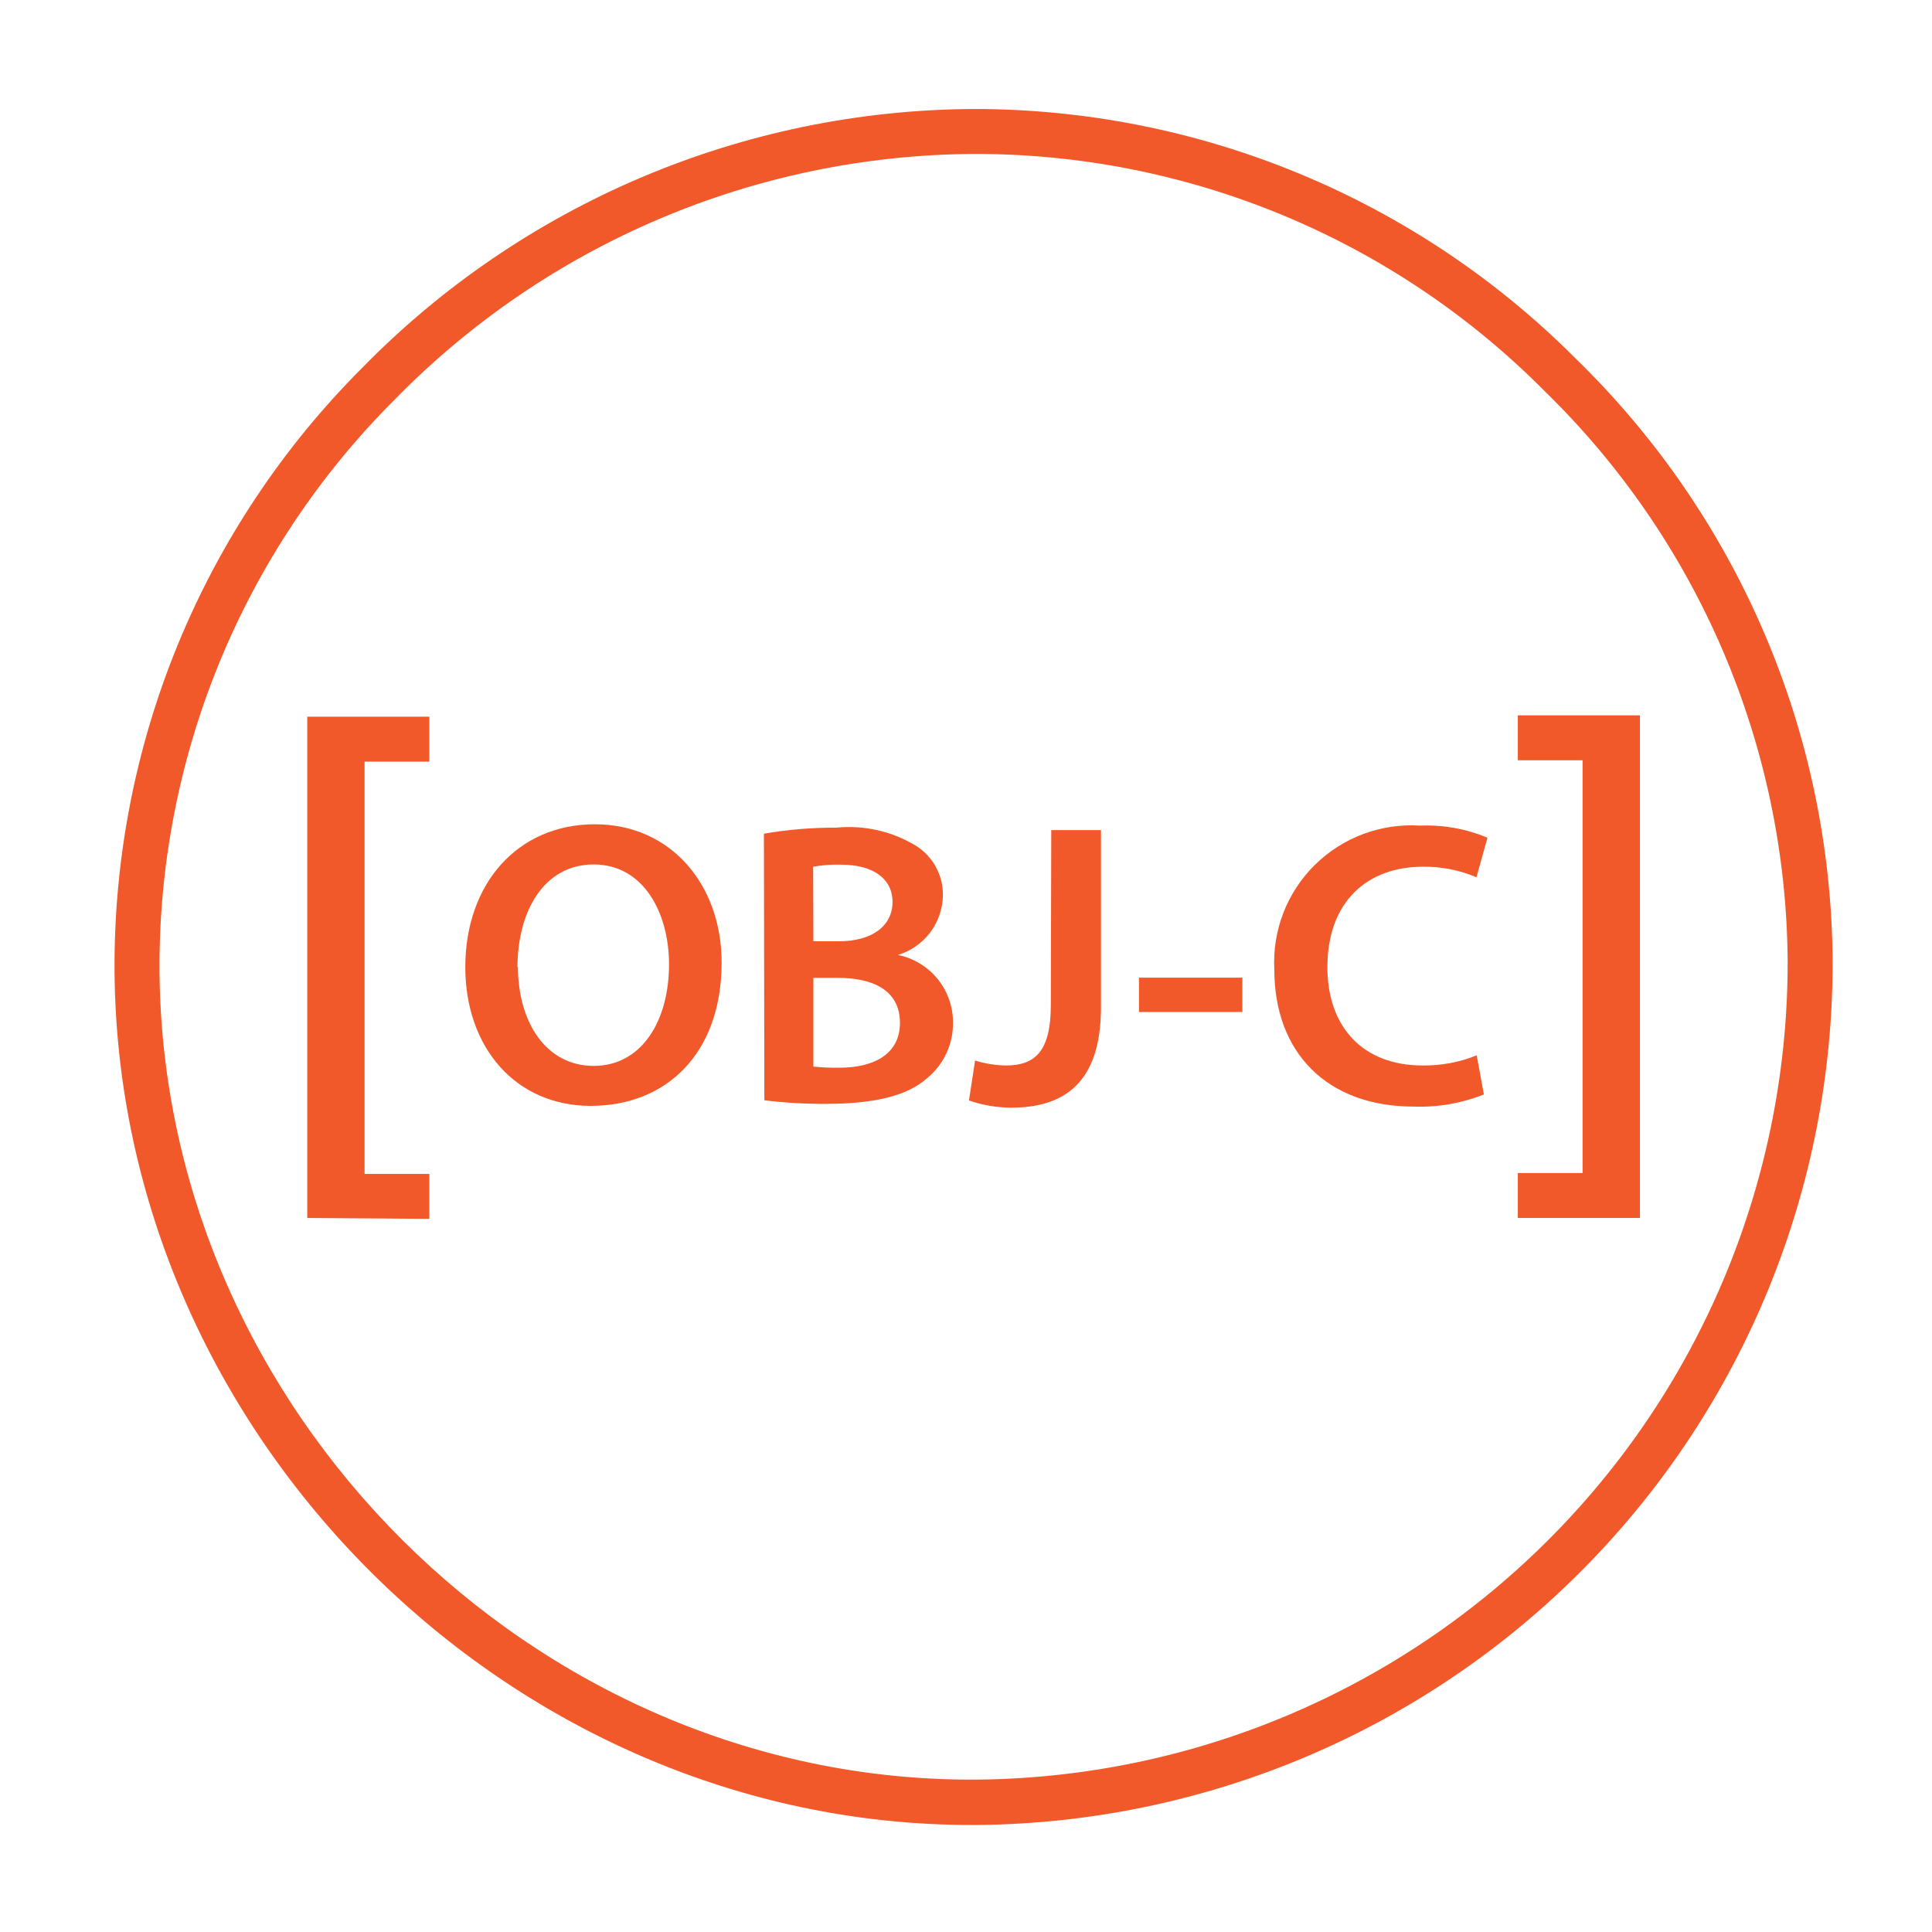
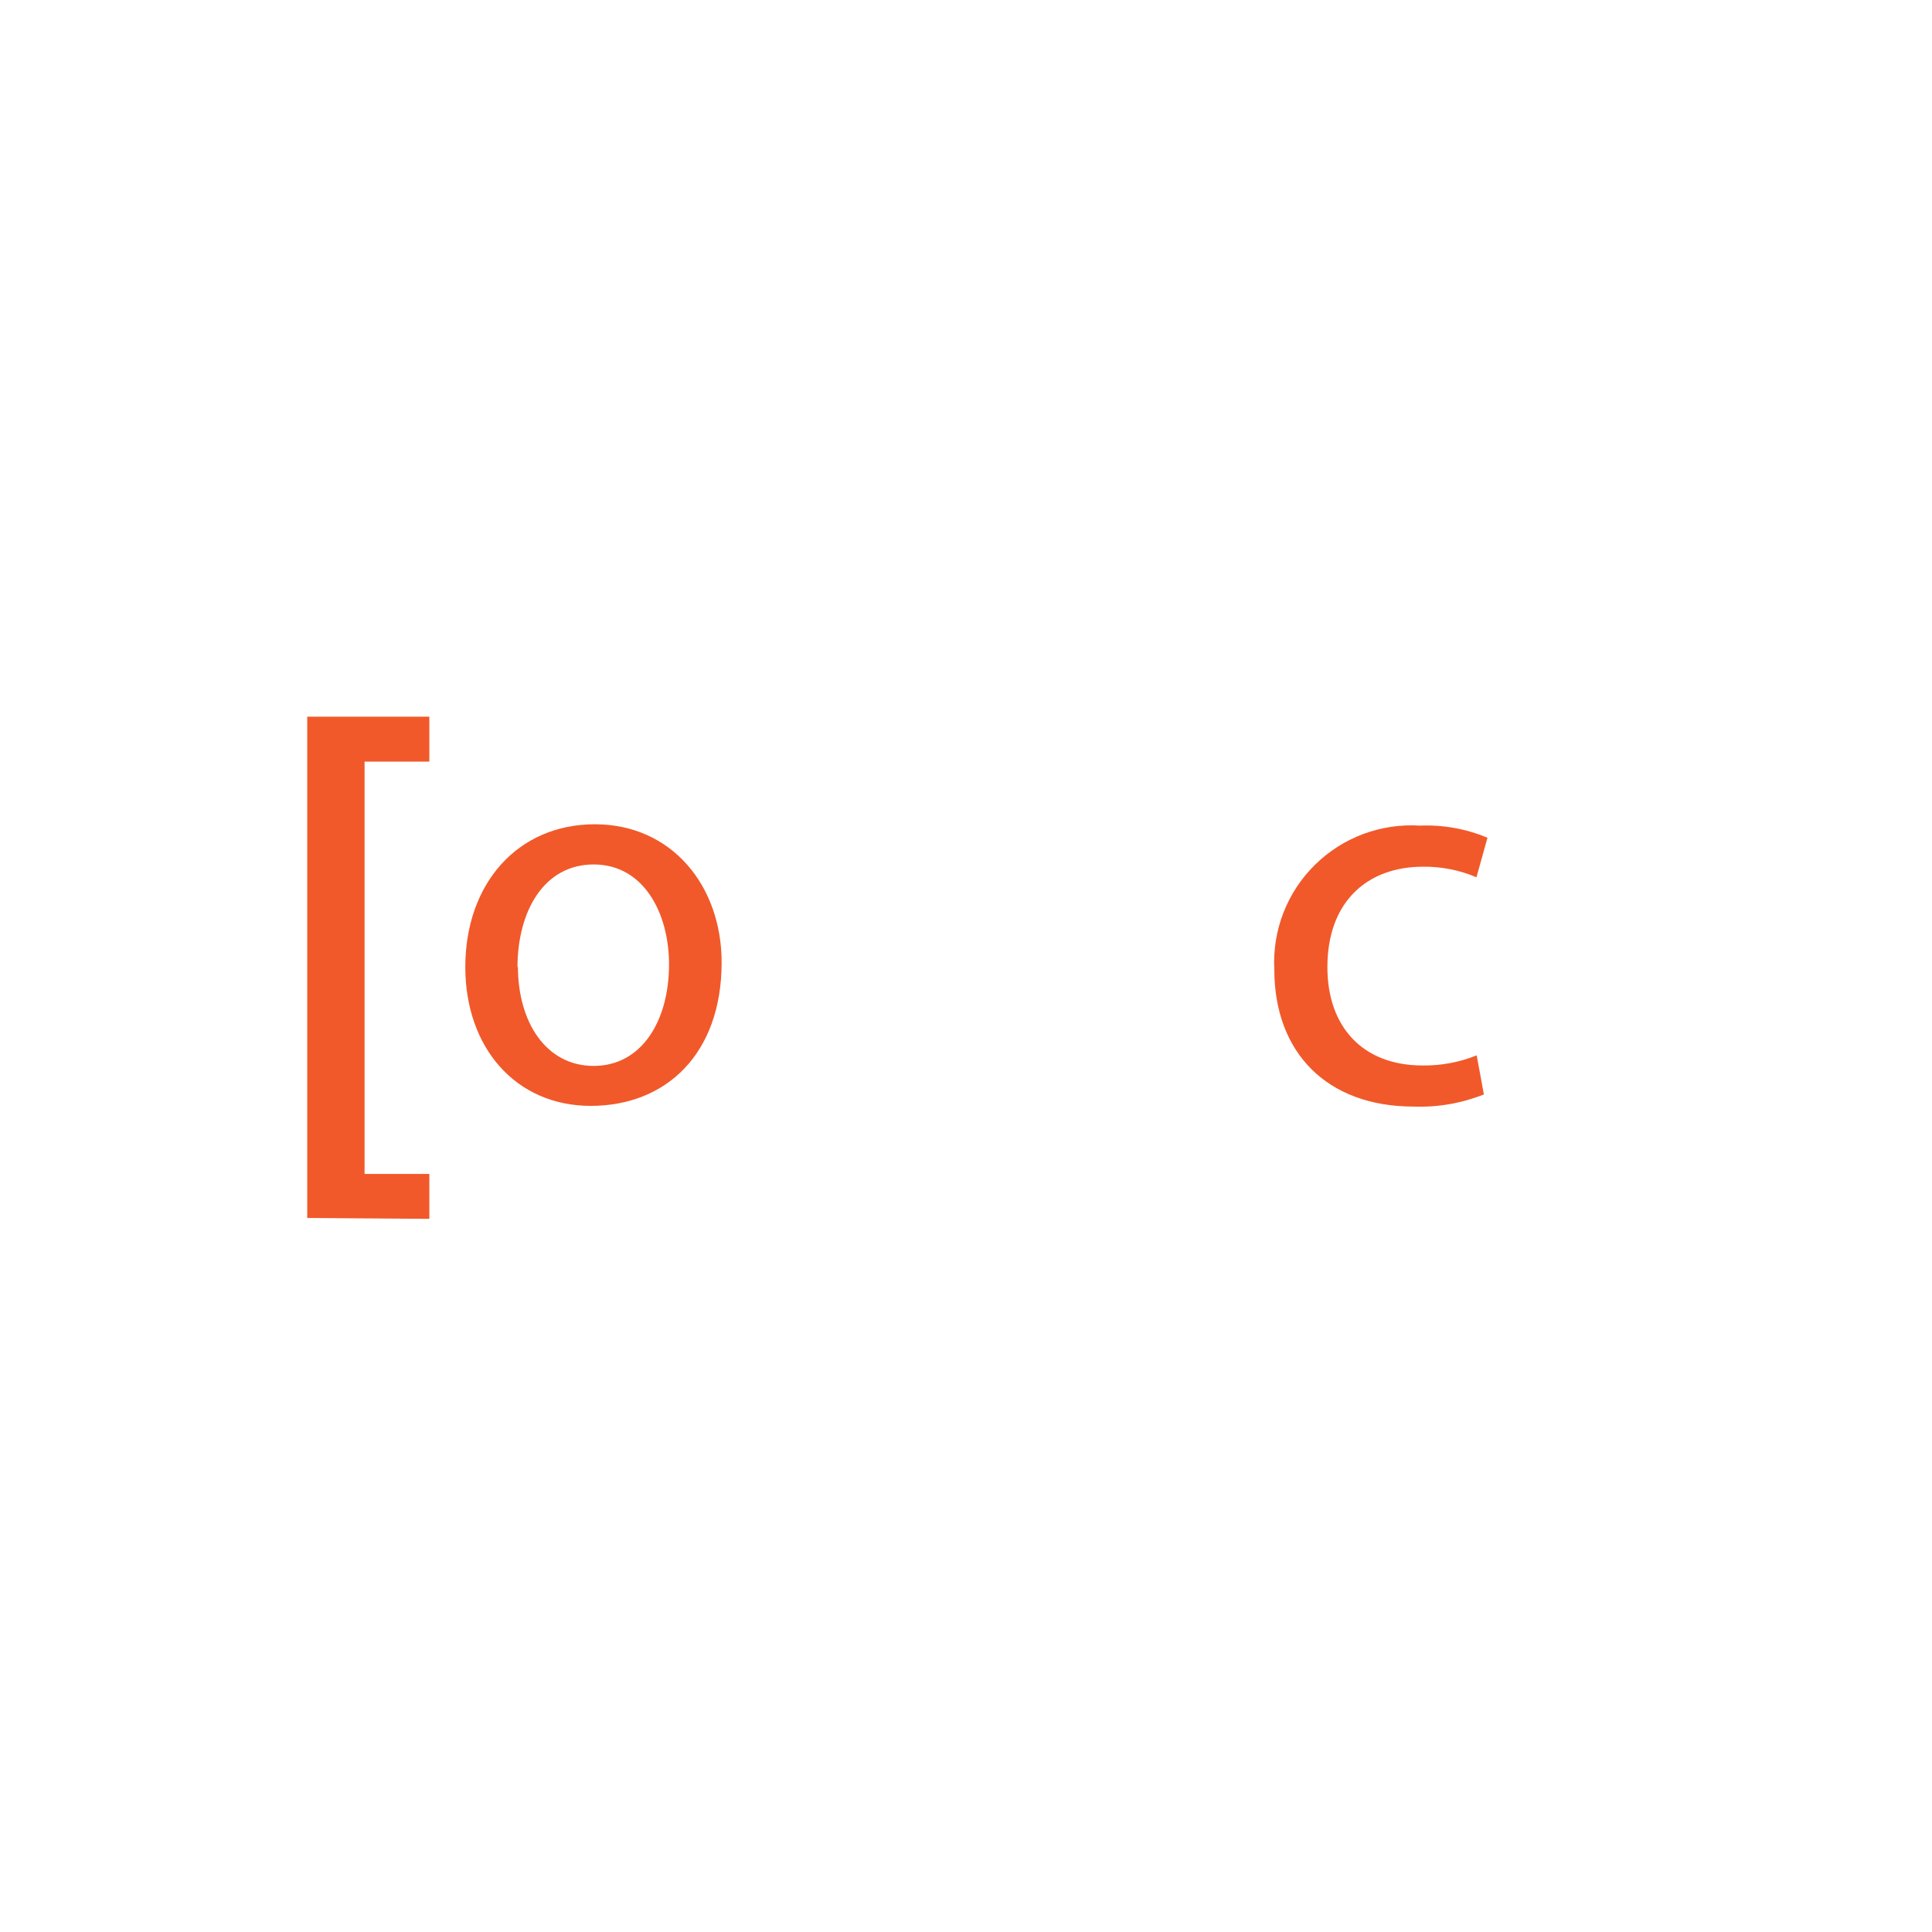
<svg xmlns="http://www.w3.org/2000/svg" width="70" height="70" viewBox="0 0 70 70" fill="none">
  <g clip-path="url(#clip0_41_581)">
-     <path d="M35.189 66.122C18.464 66.122 4.28 52.013 4.15 35.203C4.121 31.147 4.898 27.127 6.436 23.373C7.975 19.62 10.243 16.21 13.111 13.339C15.998 10.386 19.444 8.035 23.248 6.423C27.052 4.811 31.139 3.97 35.271 3.949C39.328 3.946 43.346 4.744 47.093 6.298C50.84 7.852 54.243 10.132 57.104 13.005C60.013 15.838 62.332 19.217 63.927 22.948C65.523 26.68 66.363 30.69 66.399 34.747C66.436 43.001 63.201 50.934 57.401 56.812C51.6 62.691 43.705 66.038 35.442 66.122H35.189ZM35.287 5.577C31.371 5.599 27.499 6.399 23.895 7.928C20.291 9.458 17.027 11.687 14.293 14.486C11.573 17.202 9.42 20.43 7.958 23.984C6.497 27.537 5.756 31.345 5.779 35.186C5.902 51.118 19.344 64.479 35.181 64.479H35.393C43.228 64.408 50.717 61.241 56.222 55.671C61.727 50.102 64.8 42.581 64.77 34.755C64.733 30.911 63.936 27.113 62.423 23.578C60.91 20.044 58.712 16.843 55.955 14.161C53.25 11.435 50.031 9.273 46.483 7.799C42.935 6.326 39.129 5.57 35.287 5.577Z" fill="#F1592A" />
    <path d="M11.132 44.129V25.967H15.556V27.595H13.209V42.534H15.556V44.161L11.132 44.129Z" fill="#F1592A" />
    <path d="M26.146 34.869C26.146 38.181 24.134 40.068 21.405 40.068C18.676 40.068 16.859 37.945 16.859 35.04C16.859 32.005 18.765 29.865 21.552 29.865C24.338 29.865 26.146 32.094 26.146 34.869ZM18.765 35.015C18.765 37.025 19.776 38.62 21.511 38.62C23.246 38.62 24.24 36.993 24.24 34.942C24.24 33.079 23.319 31.321 21.511 31.321C19.702 31.321 18.749 33.022 18.749 35.056L18.765 35.015Z" fill="#F1592A" />
-     <path d="M27.678 30.206C28.544 30.057 29.422 29.984 30.301 29.987C31.289 29.89 32.281 30.11 33.136 30.613C33.457 30.802 33.721 31.073 33.901 31.397C34.082 31.722 34.172 32.089 34.163 32.46C34.151 32.943 33.987 33.41 33.695 33.794C33.402 34.178 32.996 34.46 32.533 34.6C33.097 34.715 33.603 35.02 33.967 35.465C34.331 35.91 34.529 36.467 34.529 37.041C34.535 37.431 34.453 37.816 34.288 38.168C34.123 38.521 33.879 38.831 33.576 39.076C32.876 39.694 31.71 39.995 29.91 39.995C29.169 39.999 28.429 39.955 27.694 39.865L27.678 30.206ZM29.47 34.104H30.391C31.637 34.104 32.338 33.518 32.338 32.68C32.338 31.842 31.637 31.329 30.488 31.329C30.145 31.318 29.801 31.342 29.462 31.403L29.47 34.104ZM29.47 38.644C29.787 38.677 30.105 38.691 30.423 38.685C31.58 38.685 32.607 38.246 32.607 37.058C32.607 35.87 31.613 35.43 30.366 35.43H29.47V38.644Z" fill="#F1592A" />
-     <path d="M38.089 30.076H39.89V36.496C39.89 39.222 38.57 40.133 36.631 40.133C36.113 40.129 35.598 40.041 35.108 39.873L35.328 38.425C35.689 38.537 36.065 38.598 36.444 38.604C37.47 38.604 38.073 38.132 38.073 36.423L38.089 30.076Z" fill="#F1592A" />
-     <path d="M45.014 35.422V36.667H41.267V35.422H45.014Z" fill="#F1592A" />
    <path d="M53.764 39.653C52.954 39.976 52.085 40.126 51.214 40.093C48.077 40.093 46.171 38.132 46.171 35.129C46.134 34.43 46.245 33.73 46.498 33.077C46.751 32.423 47.14 31.831 47.639 31.338C48.137 30.846 48.735 30.464 49.392 30.218C50.049 29.973 50.75 29.869 51.45 29.914C52.287 29.879 53.122 30.029 53.894 30.353L53.495 31.785C52.882 31.525 52.222 31.394 51.556 31.403C49.544 31.403 48.094 32.664 48.094 35.04C48.094 37.204 49.373 38.604 51.54 38.604C52.212 38.613 52.88 38.489 53.503 38.237L53.764 39.653Z" fill="#F1592A" />
-     <path d="M59.418 25.918V44.129H54.994V42.501H57.34V27.546H54.994V25.918H59.418Z" fill="#F1592A" />
  </g>
  <defs>
    <clipPath id="clip0_41_581">
      <rect width="70" height="70" fill="white" />
    </clipPath>
  </defs>
</svg>